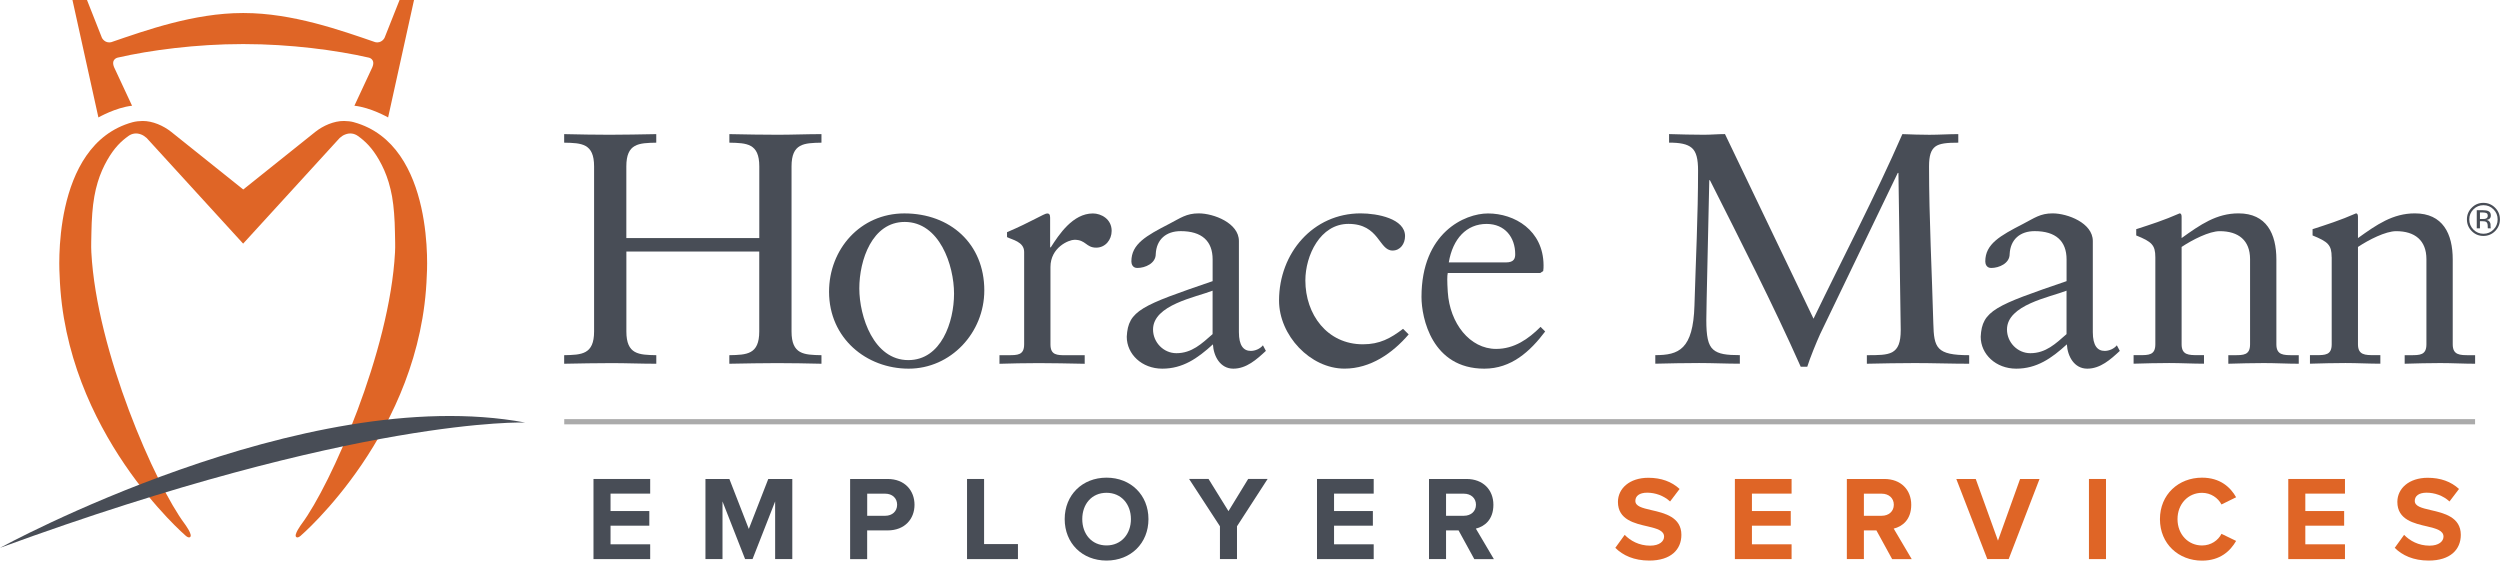
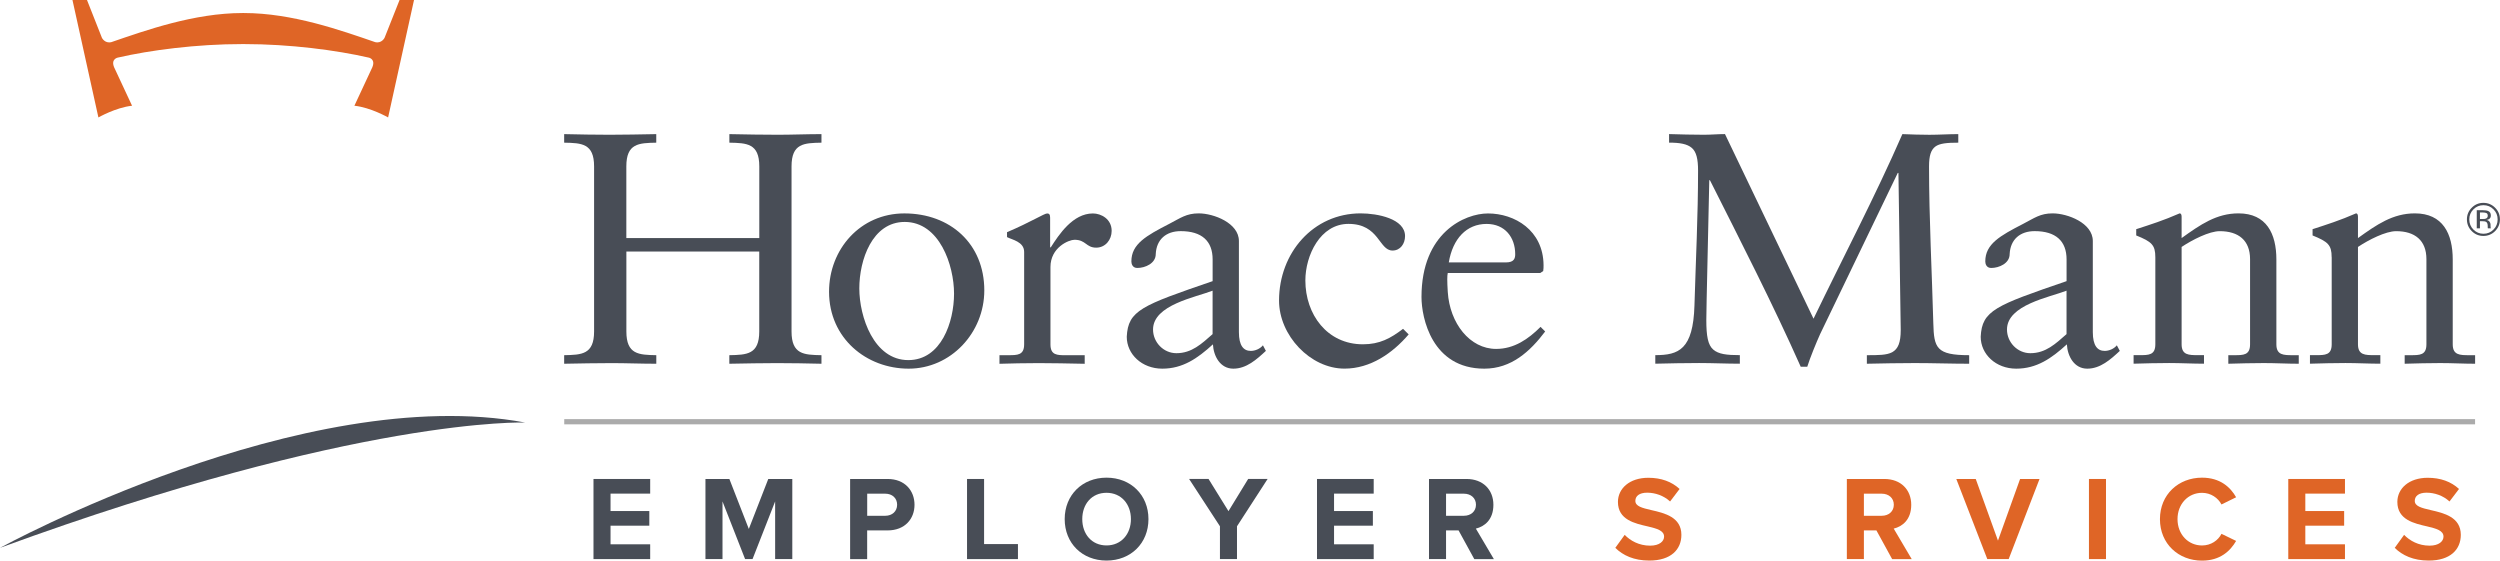
<svg xmlns="http://www.w3.org/2000/svg" id="Layer_2" data-name="Layer 2" viewBox="0 0 665.85 149.3">
  <defs>
    <style>
      .cls-1 {
        fill: #ababab;
      }

      .cls-2 {
        fill: #484d56;
      }

      .cls-3 {
        fill: #df6526;
      }
    </style>
  </defs>
  <g id="Layer_1-2" data-name="Layer 1">
    <g>
      <g>
        <rect class="cls-1" x="150.28" y="111.63" width="508.93" height="1.39" />
        <g>
          <path class="cls-3" d="M35.17,28.16l-4.77-10.23c-.93-2.2.93-2.58.93-2.58,8.69-2,20.99-3.61,33.25-3.61h.4c12.26,0,24.57,1.62,33.26,3.61,0,0,1.85.37.92,2.58l-4.77,10.23c4.36.47,8.98,3.12,8.98,3.12L110.27,0h-3.85l-4,10.08s-.77,1.56-2.5,1.14c-9.12-3.14-22.04-7.74-34.93-7.75h-.41c-12.88.01-25.8,4.62-34.92,7.75-1.74.43-2.51-1.14-2.51-1.14L23.17,0h-3.87l6.91,31.28s4.62-2.65,8.97-3.12" />
-           <path class="cls-3" d="M94.27,32.55c-.83-.23-1.78-.32-2.65-.33-2.66-.03-5.58,1.26-7.65,2.91-.94.75-18.54,14.83-19.18,15.34-.65-.52-18.24-14.59-19.18-15.34-2.07-1.65-4.99-2.94-7.66-2.91-.86.01-1.8.11-2.64.33-21.98,6.02-19.43,40.82-19.43,40.82,1.37,41.78,33.63,69.36,33.63,69.36.79.66,1.12.31,1.12.31.79-.54-1.42-3.49-1.42-3.49-7.83-10.48-23.47-45.94-24.88-72.33-.1-1.79,0-3.62.02-5.4.04-1.68.09-3.37.23-5.05.11-1.49.29-2.98.55-4.46.23-1.28.52-2.55.9-3.79.33-1.09.72-2.15,1.18-3.2.4-.92.86-1.81,1.35-2.68.43-.77.91-1.5,1.41-2.21.44-.61.92-1.21,1.43-1.76.44-.48.91-.93,1.41-1.36.45-.39.92-.74,1.4-1.09,1-.72,2.18-.87,3.36-.41.52.19.98.51,1.49.94,0,0,25.51,27.92,25.7,28.14h0s0,0,0,0h0s0,0,0,0c.2-.22,25.71-28.14,25.71-28.14.51-.44.97-.76,1.5-.94,1.16-.46,2.36-.31,3.36.41.49.35.95.7,1.4,1.09.5.43.96.88,1.41,1.36.52.55.98,1.15,1.43,1.76.51.71.98,1.45,1.41,2.21.5.86.94,1.76,1.35,2.68.46,1.05.85,2.11,1.18,3.2.37,1.24.68,2.52.91,3.79.25,1.47.43,2.96.54,4.46.14,1.68.2,3.36.23,5.05.02,1.78.12,3.6.02,5.4-1.41,26.39-17.05,61.85-24.87,72.33,0,0-2.22,2.95-1.42,3.49,0,0,.32.36,1.12-.31,0,0,32.26-27.58,33.63-69.36,0,0,2.55-34.8-19.43-40.82" />
          <path class="cls-2" d="M0,145.91s80.95-44.34,139.89-33.37c0,0-44.15-1.65-139.89,33.37" />
          <path class="cls-2" d="M202.23,63.41v-19.1c0-6.13-3.33-6.22-7.97-6.31v-2.28c4.65.09,8.76.17,12.97.17,3.77,0,7.62-.17,11.56-.17v2.28c-4.64.09-7.97.17-7.97,6.31v43.98c0,6.14,3.33,6.22,7.97,6.31v2.28c-3.94-.09-7.88-.17-11.83-.17s-8.15.09-12.71.17v-2.28c4.64-.09,7.97-.17,7.97-6.31v-21.29h-35.39v21.29c0,6.14,3.33,6.22,7.97,6.31v2.28c-4.21,0-7.97-.17-11.83-.17-4.21,0-8.33.09-12.71.17v-2.28c4.64-.09,7.97-.17,7.97-6.31v-43.98c0-6.13-3.33-6.22-7.97-6.31v-2.28c4.12.09,8.15.17,12.09.17s8.06-.09,12.44-.17v2.28c-4.64.09-7.97.17-7.97,6.31v19.1h35.39Z" />
          <path class="cls-2" d="M240.87,56.84c12.18,0,21.29,8.06,21.29,20.5,0,11.3-8.93,20.85-20.15,20.85s-21.2-8.06-21.2-20.5c0-11.3,8.32-20.85,20.06-20.85M241.92,95.91c8.76,0,12.18-10.16,12.18-17.7s-3.85-19.1-13.14-19.1c-8.67,0-12.09,10.16-12.09,17.7s3.85,19.1,13.05,19.1" />
          <path class="cls-2" d="M266.19,94.6h2.37c2.45,0,4.21,0,4.21-2.89v-24.62c0-2.72-3.24-3.24-4.56-3.94v-1.31c6.4-2.72,9.9-4.99,10.69-4.99.53,0,.79.27.79,1.14v7.88h.18c2.19-3.42,5.87-9.02,11.22-9.02,2.19,0,4.99,1.49,4.99,4.64,0,2.37-1.67,4.47-4.12,4.47-2.72,0-2.72-2.1-5.78-2.1-1.49,0-6.4,2.01-6.4,7.27v20.59c0,2.89,1.75,2.89,4.21,2.89h4.91v2.28c-4.82-.09-8.5-.18-12.27-.18s-7.27.09-10.43.18v-2.28Z" />
          <path class="cls-2" d="M337.15,93.46c-2.45,2.27-5.17,4.73-8.67,4.73s-5.26-3.33-5.43-6.48c-4.12,3.77-8.06,6.48-13.49,6.48s-9.46-3.85-9.46-8.5c.35-7.01,3.94-8.32,22.87-14.81v-5.79c0-4.9-2.89-7.53-8.5-7.53-3.85,0-6.48,2.19-6.65,6.13,0,2.45-2.8,3.68-4.91,3.68-1.31,0-1.58-1.13-1.58-1.75,0-4.64,3.94-6.83,10.07-9.99,3.06-1.58,4.56-2.8,7.88-2.8,3.94,0,10.69,2.55,10.69,7.36v24.27c0,3.59,1.23,5,3.16,5,1.14,0,2.45-.53,3.24-1.49l.79,1.49ZM322.96,77.42c-4.47,1.75-15.86,3.77-15.86,10.34,0,3.42,2.8,6.31,6.22,6.31,4.12,0,6.75-2.54,9.64-5.08v-11.56Z" />
          <path class="cls-2" d="M375.18,89.07c-4.29,5-10.16,9.11-17.09,9.11-9.11,0-17.43-8.85-17.43-18.13,0-12.7,9.11-23.22,21.73-23.22,4.47,0,11.83,1.41,11.83,6.05,0,2.01-1.23,3.85-3.33,3.85-3.68,0-3.5-7.1-11.74-7.1-7.53,0-11.48,8.41-11.48,15.07,0,9.02,5.78,17,15.33,17,4.47,0,7.36-1.58,10.69-4.12l1.49,1.48Z" />
          <path class="cls-2" d="M385.6,72.69c-.18.79-.18,2.1,0,5.08.53,8.33,5.87,15.16,12.88,15.16,4.82,0,8.59-2.63,11.83-5.87l1.23,1.23c-4.03,5.34-9.02,9.9-16.21,9.9-13.93,0-16.73-13.49-16.73-19.09,0-17.17,11.56-22.25,17.7-22.25,7.1,0,14.72,4.47,14.81,13.75,0,.52,0,1.05-.09,1.58l-.78.53h-24.62ZM401.11,69.89c2.2,0,2.45-1.14,2.45-2.19,0-4.47-2.72-8.06-7.62-8.06-5.34,0-9.02,3.94-10.07,10.25h15.24Z" />
          <path class="cls-2" d="M483.02,84.87c7.89-16.38,16.39-32.5,23.66-49.15,2.37.09,4.82.18,7.18.18,2.54,0,5.17-.18,7.71-.18v2.28c-2.98,0-4.99.18-6.13,1.05-1.14.88-1.66,2.37-1.66,5.26,0,13.84.79,28.56,1.14,41.79.17,6.57.79,8.5,9.55,8.5v2.28c-4.82,0-9.64-.18-14.46-.18-4.29,0-8.5.09-12.79.18v-2.28c3.07,0,5.26,0,6.75-.79,1.57-.88,2.27-2.54,2.27-5.96l-.61-41.79h-.18l-20.68,42.93c-.96,2.11-2.72,6.4-3.42,8.68h-1.75c-7.44-16.74-15.85-33.12-24.18-49.68h-.17l-.7,31.71c0,1.14-.09,4.29-.09,5.52,0,4.29.43,6.66,1.84,7.88,1.4,1.23,3.59,1.49,7.09,1.49v2.28c-3.59,0-7.27-.18-10.86-.18-3.85,0-7.8.09-11.66.18v-2.28c6.23,0,10.08-1.49,10.43-13.23.35-12,.96-23.92.96-35.92,0-3.07-.44-4.99-1.67-6.05-1.22-1.05-3.16-1.4-6.05-1.4v-2.28c3.07.09,6.22.18,9.29.18,1.84,0,3.77-.18,5.6-.18l23.57,49.15Z" />
          <path class="cls-2" d="M564.59,93.46c-2.45,2.27-5.17,4.73-8.67,4.73s-5.26-3.33-5.43-6.48c-4.12,3.77-8.06,6.48-13.49,6.48s-9.46-3.85-9.46-8.5c.34-7.01,3.94-8.32,22.87-14.81v-5.79c0-4.9-2.89-7.53-8.5-7.53-3.85,0-6.48,2.19-6.66,6.13,0,2.45-2.81,3.68-4.91,3.68-1.31,0-1.58-1.13-1.58-1.75,0-4.64,3.94-6.83,10.07-9.99,3.07-1.58,4.55-2.8,7.88-2.8,3.94,0,10.69,2.55,10.69,7.36v24.27c0,3.59,1.23,5,3.16,5,1.14,0,2.45-.53,3.24-1.49l.79,1.49ZM550.4,77.42c-4.47,1.75-15.86,3.77-15.86,10.34,0,3.42,2.8,6.31,6.22,6.31,4.12,0,6.75-2.54,9.64-5.08v-11.56Z" />
          <path class="cls-2" d="M574.05,68.49c0-3.24-.97-4.12-5.09-5.78v-1.67c3.77-1.22,7.36-2.36,11.56-4.21.27,0,.53.18.53.88v5.7c5-3.59,9.29-6.58,15.16-6.58,7.45,0,10.08,5.43,10.08,12.27v22.61c0,2.89,1.93,2.89,4.38,2.89h1.58v2.28c-3.07,0-6.14-.18-9.29-.18s-6.31.09-9.47.18v-2.28h1.58c2.45,0,4.21,0,4.21-2.89v-22.69c0-4.99-3.07-7.45-8.07-7.45-2.8,0-7.27,2.28-10.16,4.2v25.93c0,2.89,1.93,2.89,4.38,2.89h1.58v2.28c-3.07,0-6.13-.18-9.29-.18s-6.31.09-9.46.18v-2.28h1.58c2.45,0,4.21,0,4.21-2.89v-23.22Z" />
          <path class="cls-2" d="M621.01,68.49c0-3.24-.97-4.12-5.08-5.78v-1.67c3.77-1.22,7.36-2.36,11.57-4.21.26,0,.52.18.52.88v5.7c5-3.59,9.29-6.58,15.16-6.58,7.45,0,10.08,5.43,10.08,12.27v22.61c0,2.89,1.93,2.89,4.38,2.89h1.58v2.28c-3.07,0-6.14-.18-9.29-.18s-6.31.09-9.47.18v-2.28h1.58c2.45,0,4.21,0,4.21-2.89v-22.69c0-4.99-3.07-7.45-8.06-7.45-2.8,0-7.28,2.28-10.17,4.2v25.93c0,2.89,1.93,2.89,4.38,2.89h1.58v2.28c-3.07,0-6.13-.18-9.29-.18s-6.31.09-9.46.18v-2.28h1.58c2.45,0,4.21,0,4.21-2.89v-23.22Z" />
          <path class="cls-2" d="M664.55,61.55c-.86.86-1.9,1.29-3.12,1.29s-2.25-.43-3.11-1.29c-.85-.86-1.28-1.9-1.28-3.12s.43-2.25,1.29-3.11c.85-.86,1.88-1.29,3.09-1.29s2.26.43,3.12,1.29c.86.85,1.29,1.89,1.29,3.11s-.43,2.25-1.29,3.12M658.77,55.76c-.74.74-1.1,1.63-1.1,2.68s.36,1.96,1.09,2.7c.74.74,1.63,1.12,2.68,1.12s1.95-.37,2.68-1.12c.74-.74,1.1-1.64,1.1-2.7s-.37-1.94-1.1-2.68c-.73-.74-1.63-1.11-2.68-1.11s-1.93.37-2.67,1.11M661.35,56c.6,0,1.04.06,1.31.18.5.21.75.61.75,1.22,0,.43-.16.75-.47.95-.17.11-.4.19-.7.23.37.06.65.22.83.47.18.26.26.51.26.75v.35c0,.11,0,.23.02.36,0,.13.02.21.04.25l.03.06h-.8s0-.03-.01-.05c0-.02,0-.04-.01-.05l-.02-.16v-.38c0-.56-.15-.93-.46-1.11-.18-.1-.49-.15-.94-.15h-.67v1.9h-.85v-4.84h1.68ZM662.27,56.77c-.22-.12-.56-.18-1.03-.18h-.73v1.74h.77c.36,0,.63-.03.81-.11.33-.13.5-.38.5-.75,0-.35-.11-.58-.32-.71" />
        </g>
      </g>
      <g>
        <path class="cls-2" d="M158.07,148.91v-21.34h15.1v3.9h-10.56v4.64h10.33v3.9h-10.33v4.96h10.56v3.94h-15.1Z" />
        <path class="cls-2" d="M206.45,148.91v-15.36l-6.02,15.36h-1.98l-6.02-15.36v15.36h-4.54v-21.34h6.37l5.18,13.31,5.18-13.31h6.4v21.34h-4.58Z" />
        <path class="cls-2" d="M226.42,148.91v-21.34h9.98c4.64,0,7.17,3.14,7.17,6.88s-2.56,6.82-7.17,6.82h-5.44v7.65h-4.54ZM235.8,131.48h-4.83v5.89h4.83c1.79,0,3.14-1.15,3.14-2.94s-1.34-2.94-3.14-2.94Z" />
        <path class="cls-2" d="M257.56,148.91v-21.34h4.54v17.34h9.02v4h-13.57Z" />
        <path class="cls-2" d="M294.71,127.22c6.46,0,11.17,4.61,11.17,11.04s-4.7,11.04-11.17,11.04-11.14-4.61-11.14-11.04,4.7-11.04,11.14-11.04ZM294.71,131.25c-3.94,0-6.46,3.01-6.46,7.01s2.53,7.01,6.46,7.01,6.5-3.04,6.5-7.01-2.56-7.01-6.5-7.01Z" />
        <path class="cls-2" d="M324.92,148.91v-8.74l-8.22-12.61h5.18l5.31,8.58,5.25-8.58h5.18l-8.16,12.61v8.74h-4.54Z" />
        <path class="cls-2" d="M350.77,148.91v-21.34h15.1v3.9h-10.56v4.64h10.34v3.9h-10.34v4.96h10.56v3.94h-15.1Z" />
        <path class="cls-2" d="M392.66,148.91l-4.19-7.65h-3.33v7.65h-4.54v-21.34h9.98c4.45,0,7.17,2.91,7.17,6.88s-2.37,5.79-4.67,6.34l4.8,8.13h-5.22ZM389.91,131.48h-4.77v5.89h4.77c1.82,0,3.2-1.15,3.2-2.94s-1.38-2.94-3.2-2.94Z" />
        <path class="cls-3" d="M432.72,142.45c1.5,1.57,3.84,2.88,6.78,2.88,2.5,0,3.71-1.18,3.71-2.4,0-1.6-1.86-2.14-4.32-2.72-3.49-.8-7.97-1.76-7.97-6.53,0-3.55,3.07-6.43,8.1-6.43,3.39,0,6.21,1.02,8.32,2.98l-2.53,3.33c-1.73-1.6-4.03-2.34-6.11-2.34s-3.14.9-3.14,2.18c0,1.44,1.79,1.89,4.26,2.46,3.52.8,8,1.86,8,6.59,0,3.9-2.78,6.85-8.54,6.85-4.1,0-7.04-1.38-9.06-3.39l2.5-3.46Z" />
-         <path class="cls-3" d="M462.07,148.91v-21.34h15.1v3.9h-10.56v4.64h10.34v3.9h-10.34v4.96h10.56v3.94h-15.1Z" />
        <path class="cls-3" d="M503.95,148.91l-4.19-7.65h-3.33v7.65h-4.54v-21.34h9.98c4.45,0,7.17,2.91,7.17,6.88s-2.37,5.79-4.67,6.34l4.8,8.13h-5.22ZM501.2,131.48h-4.77v5.89h4.77c1.82,0,3.2-1.15,3.2-2.94s-1.38-2.94-3.2-2.94Z" />
        <path class="cls-3" d="M529.3,148.91l-8.26-21.34h5.18l5.92,16.42,5.89-16.42h5.18l-8.22,21.34h-5.7Z" />
        <path class="cls-3" d="M556.37,148.91v-21.34h4.54v21.34h-4.54Z" />
        <path class="cls-3" d="M575.28,138.26c0-6.56,4.96-11.04,11.2-11.04,4.86,0,7.58,2.56,9.09,5.22l-3.9,1.92c-.9-1.73-2.82-3.1-5.18-3.1-3.71,0-6.53,2.98-6.53,7.01s2.82,7.01,6.53,7.01c2.37,0,4.29-1.34,5.18-3.1l3.9,1.89c-1.54,2.66-4.22,5.25-9.09,5.25-6.24,0-11.2-4.48-11.2-11.04Z" />
        <path class="cls-3" d="M609.46,148.91v-21.34h15.1v3.9h-10.56v4.64h10.34v3.9h-10.34v4.96h10.56v3.94h-15.1Z" />
        <path class="cls-3" d="M640.31,142.45c1.5,1.57,3.84,2.88,6.78,2.88,2.5,0,3.71-1.18,3.71-2.4,0-1.6-1.86-2.14-4.32-2.72-3.49-.8-7.97-1.76-7.97-6.53,0-3.55,3.07-6.43,8.1-6.43,3.39,0,6.21,1.02,8.32,2.98l-2.53,3.33c-1.73-1.6-4.03-2.34-6.11-2.34s-3.14.9-3.14,2.18c0,1.44,1.79,1.89,4.26,2.46,3.52.8,8,1.86,8,6.59,0,3.9-2.78,6.85-8.54,6.85-4.1,0-7.04-1.38-9.06-3.39l2.5-3.46Z" />
      </g>
    </g>
  </g>
</svg>